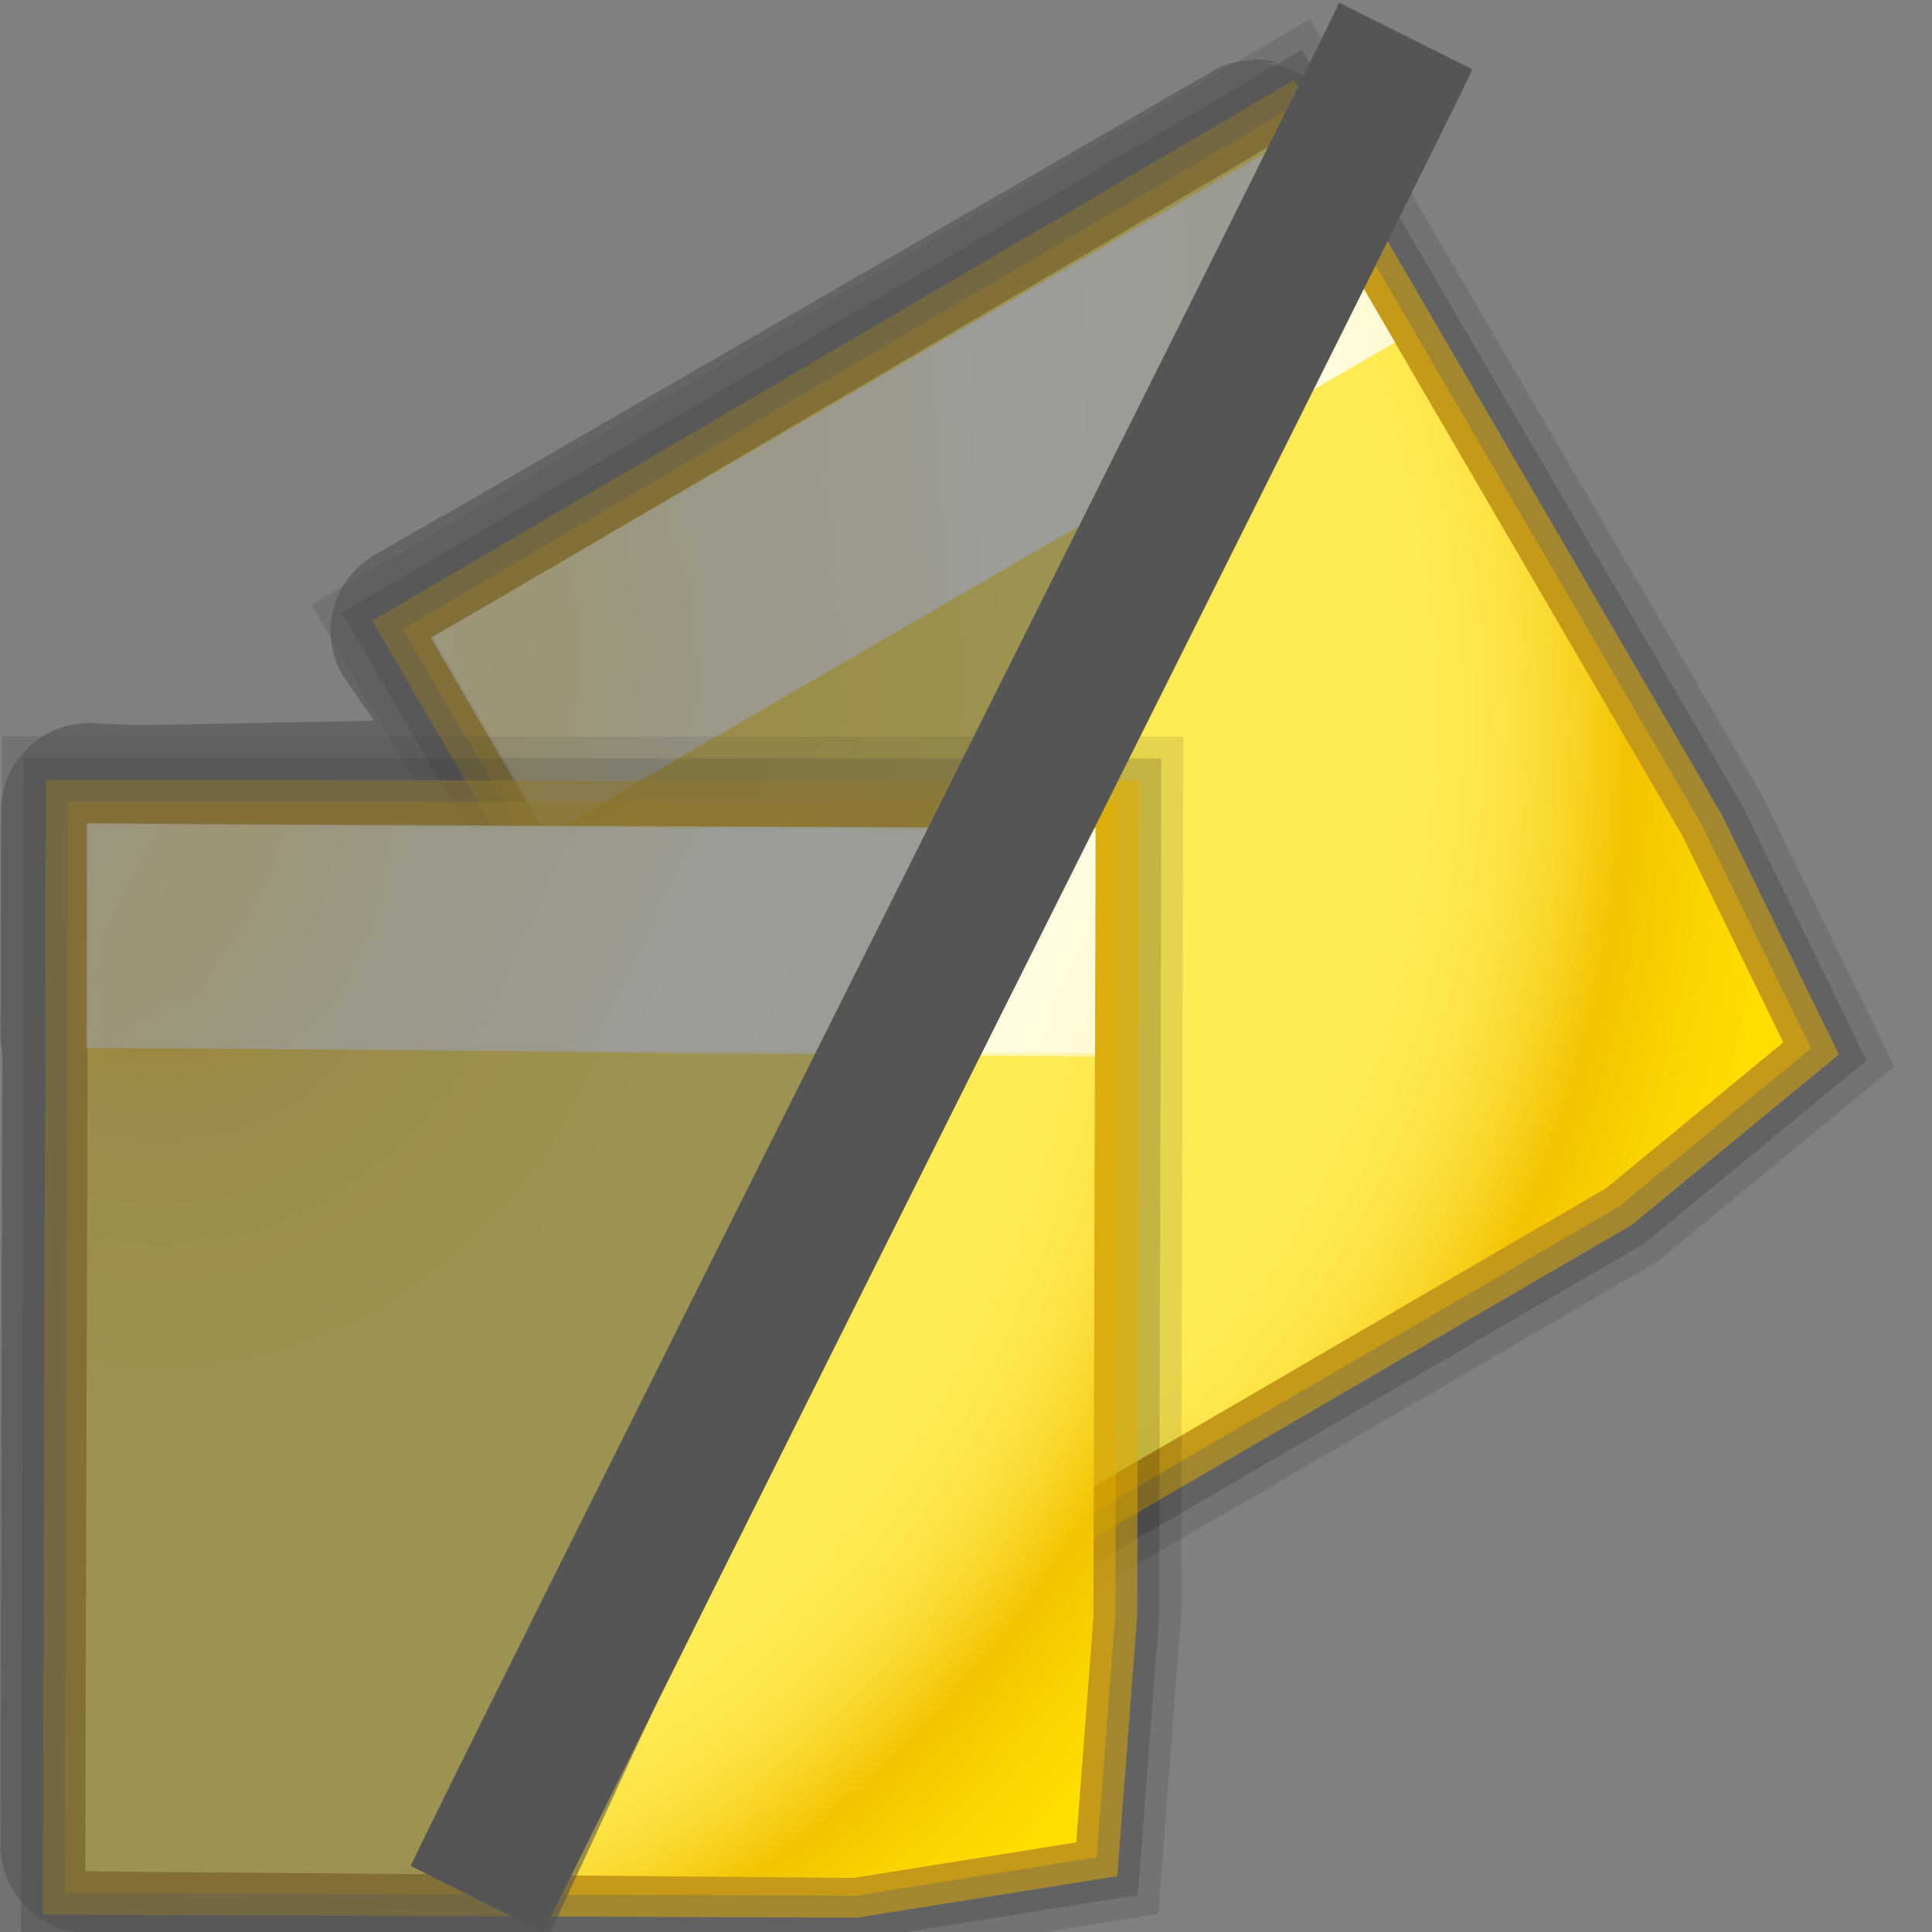
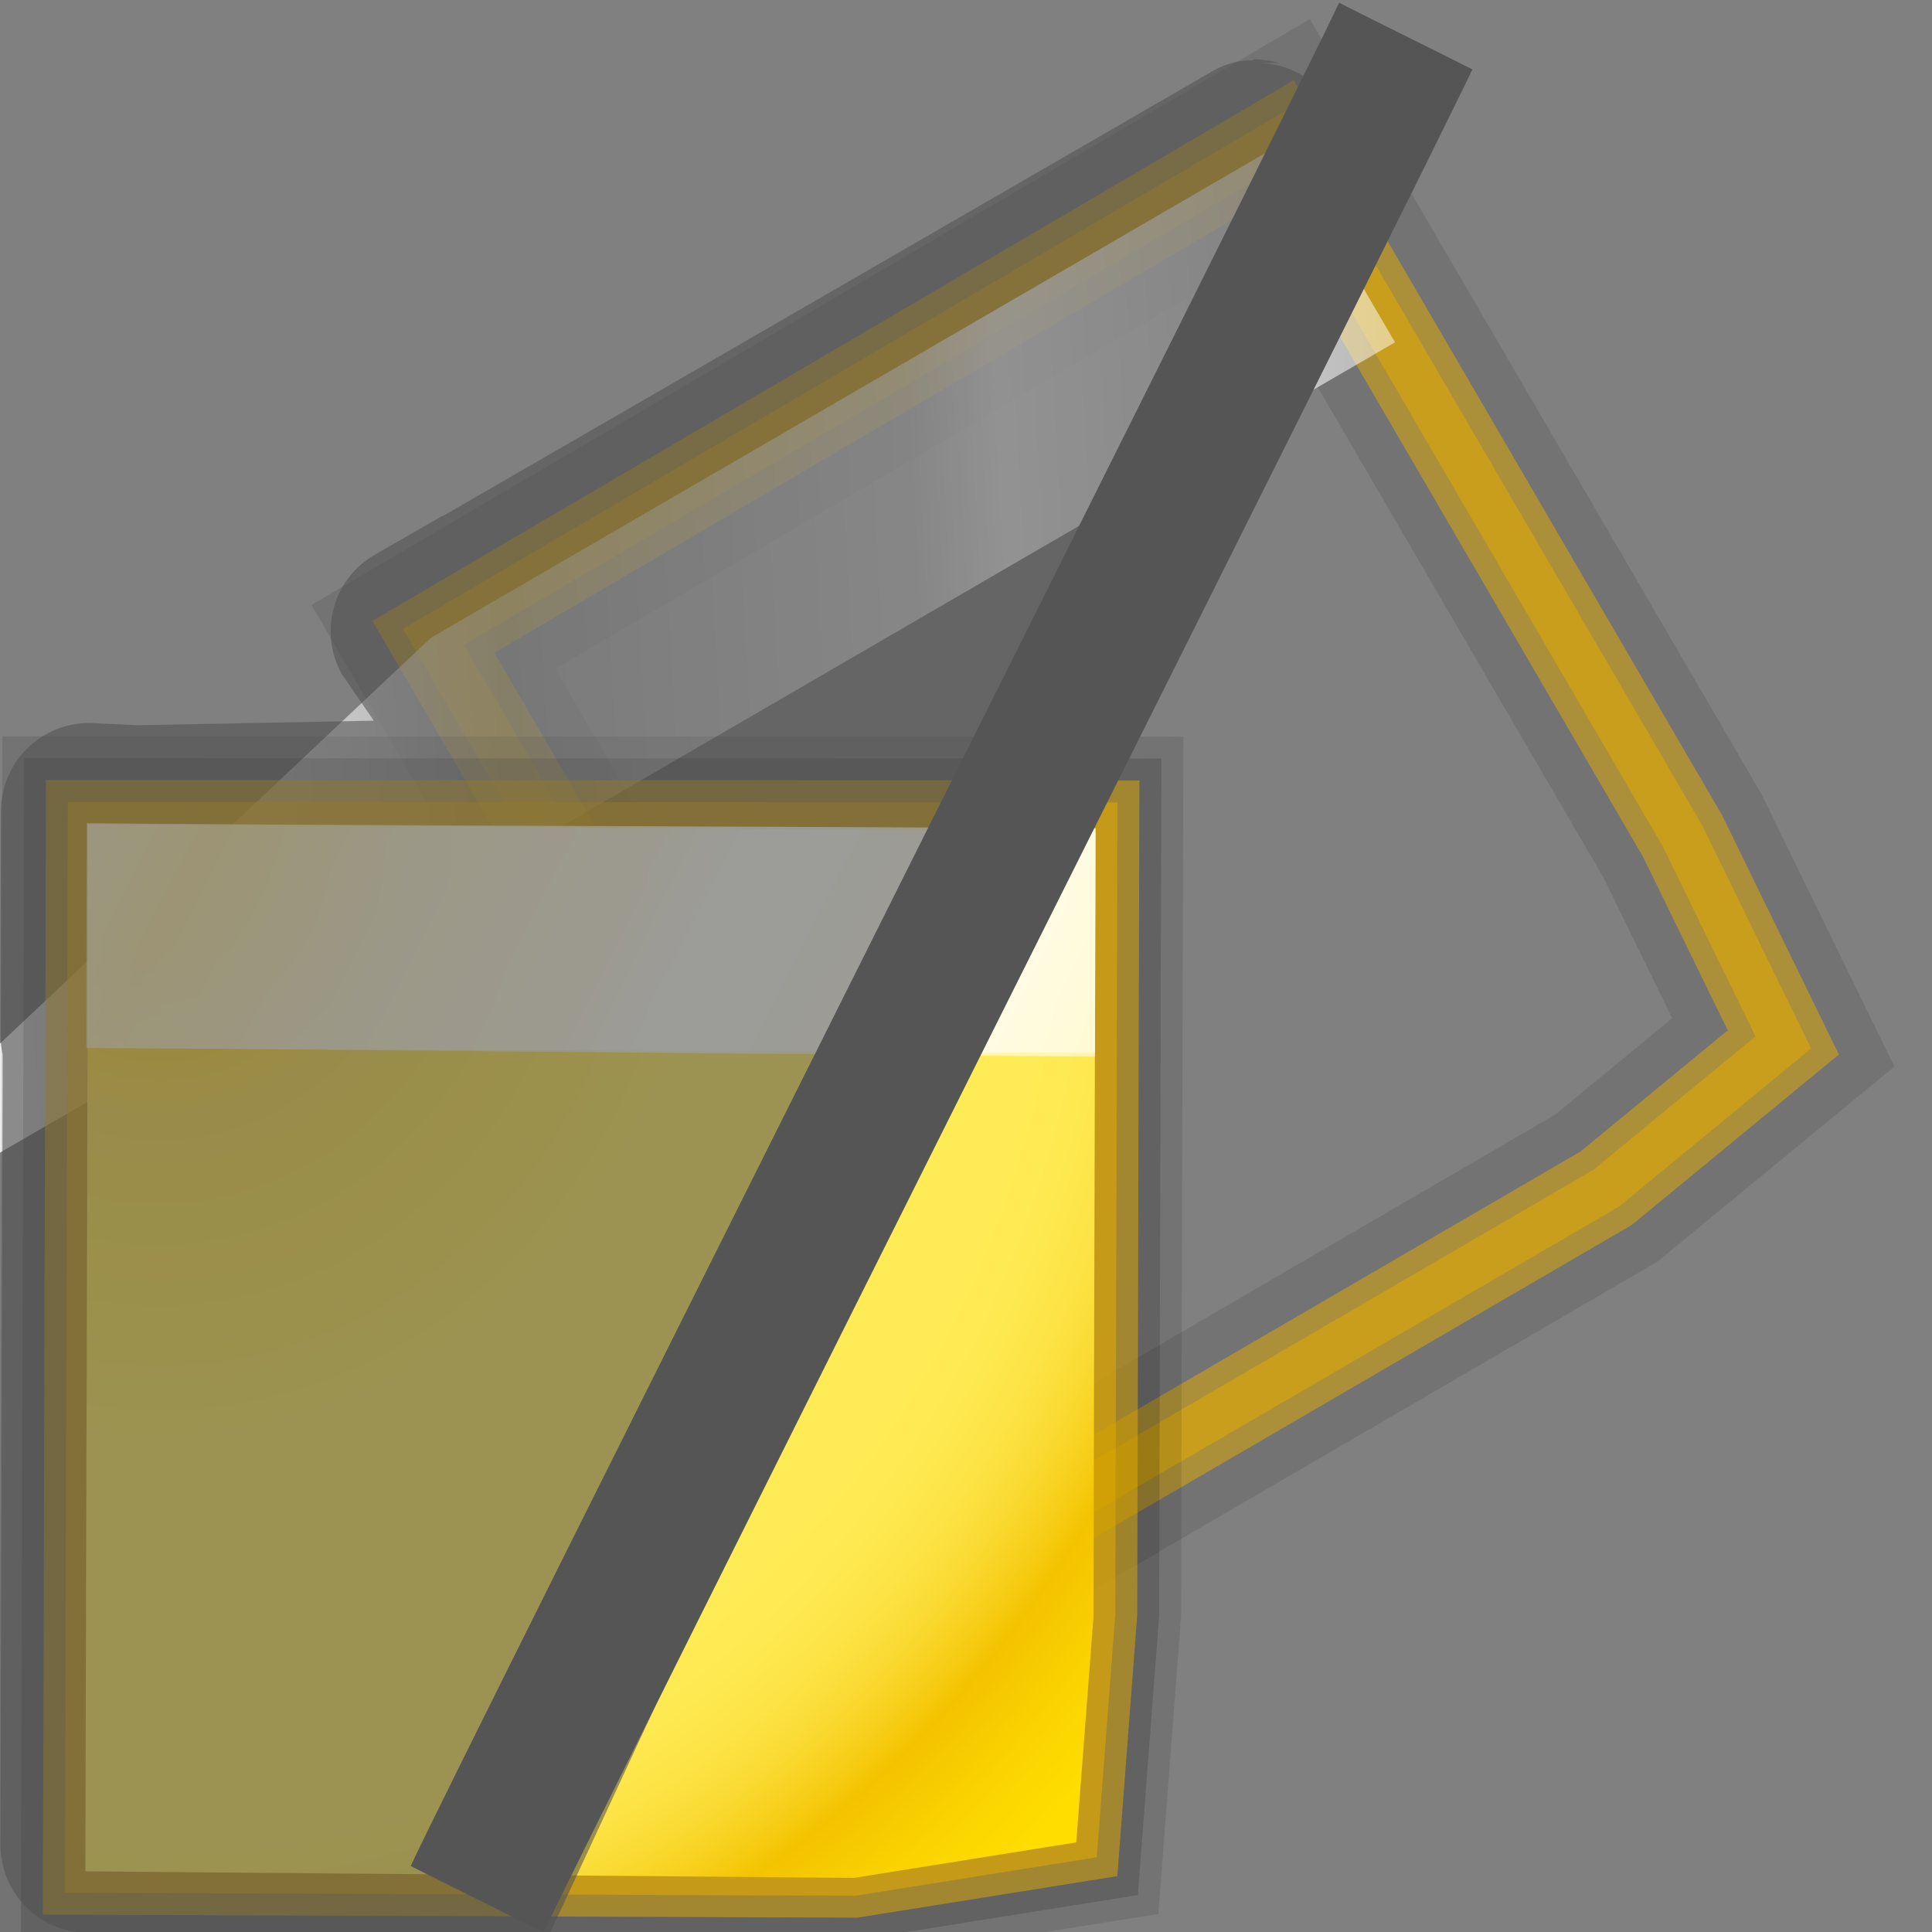
<svg xmlns="http://www.w3.org/2000/svg" xmlns:xlink="http://www.w3.org/1999/xlink" height="16" viewBox="0 0 4.233 4.233" width="16">
  <rect x="0" y="0" width="4.233" height="4.233" fill="#808080" stroke="none" />
  <linearGradient id="a" gradientTransform="matrix(.552 .002 -.002 .817 7.781 47.783)" gradientUnits="userSpaceOnUse" x1="-19.342" x2="152.206" xlink:href="#e" y1="-36.227" y2="93.202" />
  <radialGradient id="b" cx="11.027" cy="8" gradientTransform="matrix(.55 .002 -.002 .601 6.342 52.206)" gradientUnits="userSpaceOnUse" r="156.984" xlink:href="#d" />
  <linearGradient id="c" gradientTransform="matrix(.552 0 0 .817 7.874 48.019)" gradientUnits="userSpaceOnUse" x1="-19.342" x2="152.206" xlink:href="#e" y1="-36.227" y2="93.202" />
  <radialGradient id="d" cx="11.027" cy="8" gradientTransform="matrix(.55 .002 -.002 .601 7.427 48.545)" gradientUnits="userSpaceOnUse" r="156.984">
    <stop offset=".076" stop-color="#ffce05" />
    <stop offset=".189" stop-color="#f9d940" />
    <stop offset=".347" stop-color="#fde446" />
    <stop offset=".429" stop-color="#ffeb55" />
    <stop offset=".688" stop-color="#ffeb55" />
    <stop offset=".728" stop-color="#fee951" />
    <stop offset=".764" stop-color="#fde446" />
    <stop offset=".799" stop-color="#fadb34" />
    <stop offset=".832" stop-color="#f7cf1a" />
    <stop offset=".859" stop-color="#f3c300" />
    <stop offset=".921" stop-color="#fbd400" />
    <stop offset=".971" stop-color="#fd0" />
  </radialGradient>
  <linearGradient id="e" gradientTransform="matrix(.552 0 0 .817 7.874 48.019)" gradientUnits="userSpaceOnUse" x1="-19.342" x2="152.206" y1="-36.227" y2="93.202">
    <stop offset="0" stop-color="#fff" />
    <stop offset=".25" stop-color="#fff" stop-opacity=".449" />
    <stop offset=".455" stop-color="#fff" stop-opacity=".698" />
    <stop offset=".5" stop-color="#fff" stop-opacity=".942" />
    <stop offset="1" stop-color="#fff" stop-opacity="0" />
  </linearGradient>
  <g transform="matrix(.029 -.017 .017 .029 -.284 .077)">
    <g fill="none">
      <path d="m75.499 104.767-1.139 14.925-14.769 2.359-47.955-.149.188-69.512 63.812-.026z" opacity=".1" stroke="#000" stroke-width="11.636" />
-       <path d="m75.499 104.767-1.139 14.925-14.769 2.359-47.955-.149.188-69.512 63.812-.026z" opacity=".15" stroke="#000" stroke-width="8.727" />
      <g stroke="#e3ad00">
        <path d="m75.499 104.767-1.139 14.925-14.769 2.359-47.955-.149.188-69.512 63.812-.026z" opacity=".506" stroke-width="5.818" />
        <path d="m75.499 104.767-1.139 14.925-14.769 2.359-47.955-.149.188-69.512 63.812-.026z" opacity=".506" stroke-width="2.909" />
      </g>
    </g>
-     <path d="m75.499 104.767-1.139 14.925-14.769 2.359-47.955-.149.188-69.512 63.812-.026z" fill="url(#d)" />
    <g fill="url(#e)">
      <path d="m11.766 52.314h63.972v14.911h-63.972z" opacity=".869" transform="matrix(1 .004 -.002 1 0 0)" />
-       <path d="m11.766 52.314h63.972v14.911h-63.972z" opacity=".869" transform="matrix(1 .004 -.002 1 0 0)" />
+       <path d="m11.766 52.314v14.911h-63.972z" opacity=".869" transform="matrix(1 .004 -.002 1 0 0)" />
    </g>
  </g>
  <g transform="matrix(.033 0 0 .033 -.06 -.034)">
    <g fill="none" transform="translate(-1.085 3.661)">
      <path d="m75.499 104.498-1.139 14.925-14.769 2.359-50.921-.197.188-69.512 66.778.022z" opacity=".1" stroke="#000" stroke-width="11.636" />
      <path d="m75.499 104.498-1.139 14.925-14.769 2.359-50.921-.197.188-69.512 66.778.022z" opacity=".15" stroke="#000" stroke-width="8.727" />
      <g stroke="#e3ad00">
        <path d="m75.499 104.498-1.139 14.925-14.769 2.359-50.921-.197.188-69.512 66.778.022z" opacity=".506" stroke-width="5.818" />
        <path d="m75.499 104.498-1.139 14.925-14.769 2.359-50.921-.197.188-69.512 66.778.022z" opacity=".506" stroke-width="2.909" />
      </g>
    </g>
    <path d="m74.415 108.428-1.139 14.925-14.769 2.359-51.023-.437.188-69.512 66.88.262z" fill="url(#b)" />
    <g fill="url(#c)" transform="translate(-1.085 3.661)">
      <path d="m8.766 51.983 66.972.331v14.911l-66.972-.331z" fill="url(#c)" opacity=".869" transform="matrix(1 .004 -.002 1 0 0)" />
      <path d="m8.699 52.047 66.937.317-.029 14.911-66.937-.317z" fill="url(#a)" opacity=".869" stroke-width="1" />
    </g>
  </g>
  <path d="m2.745.132c-.002 0-.004 0-.005 0-.031.001-.061.01-.087.026l-1.678.97.004-.002c-.003.002-.007.003-.01.005-0.0 0-0.0 0-0.0 0h-0c-0.0 0-0.0 0-.001 0l-.146.084c-.093.053-.125.171-.072.264l.001.001.068.099-.515.01-.108-.005c-.107-0-.193.086-.194.192l-.001.493c0.0.014.002.028.005.042l-.005 1.731c-0.0.106.086.193.192.193l1.01.005 1.796-3.871-.077-.134c-.034-.06-.098-.097-.167-.097h.049c-.019-.005-.038-.008-.057-.008z" fill="#525252" opacity=".57" stroke-width=".033" />
  <path d="m.899 4.088c.099.05.189.094.292.146.103-.222 1.938-3.873 2.035-4.082-.099-.05-.189-.094-.292-.146-.103.222-1.938 3.873-2.034 4.082z" fill="#555" stroke-width=".066" />
</svg>